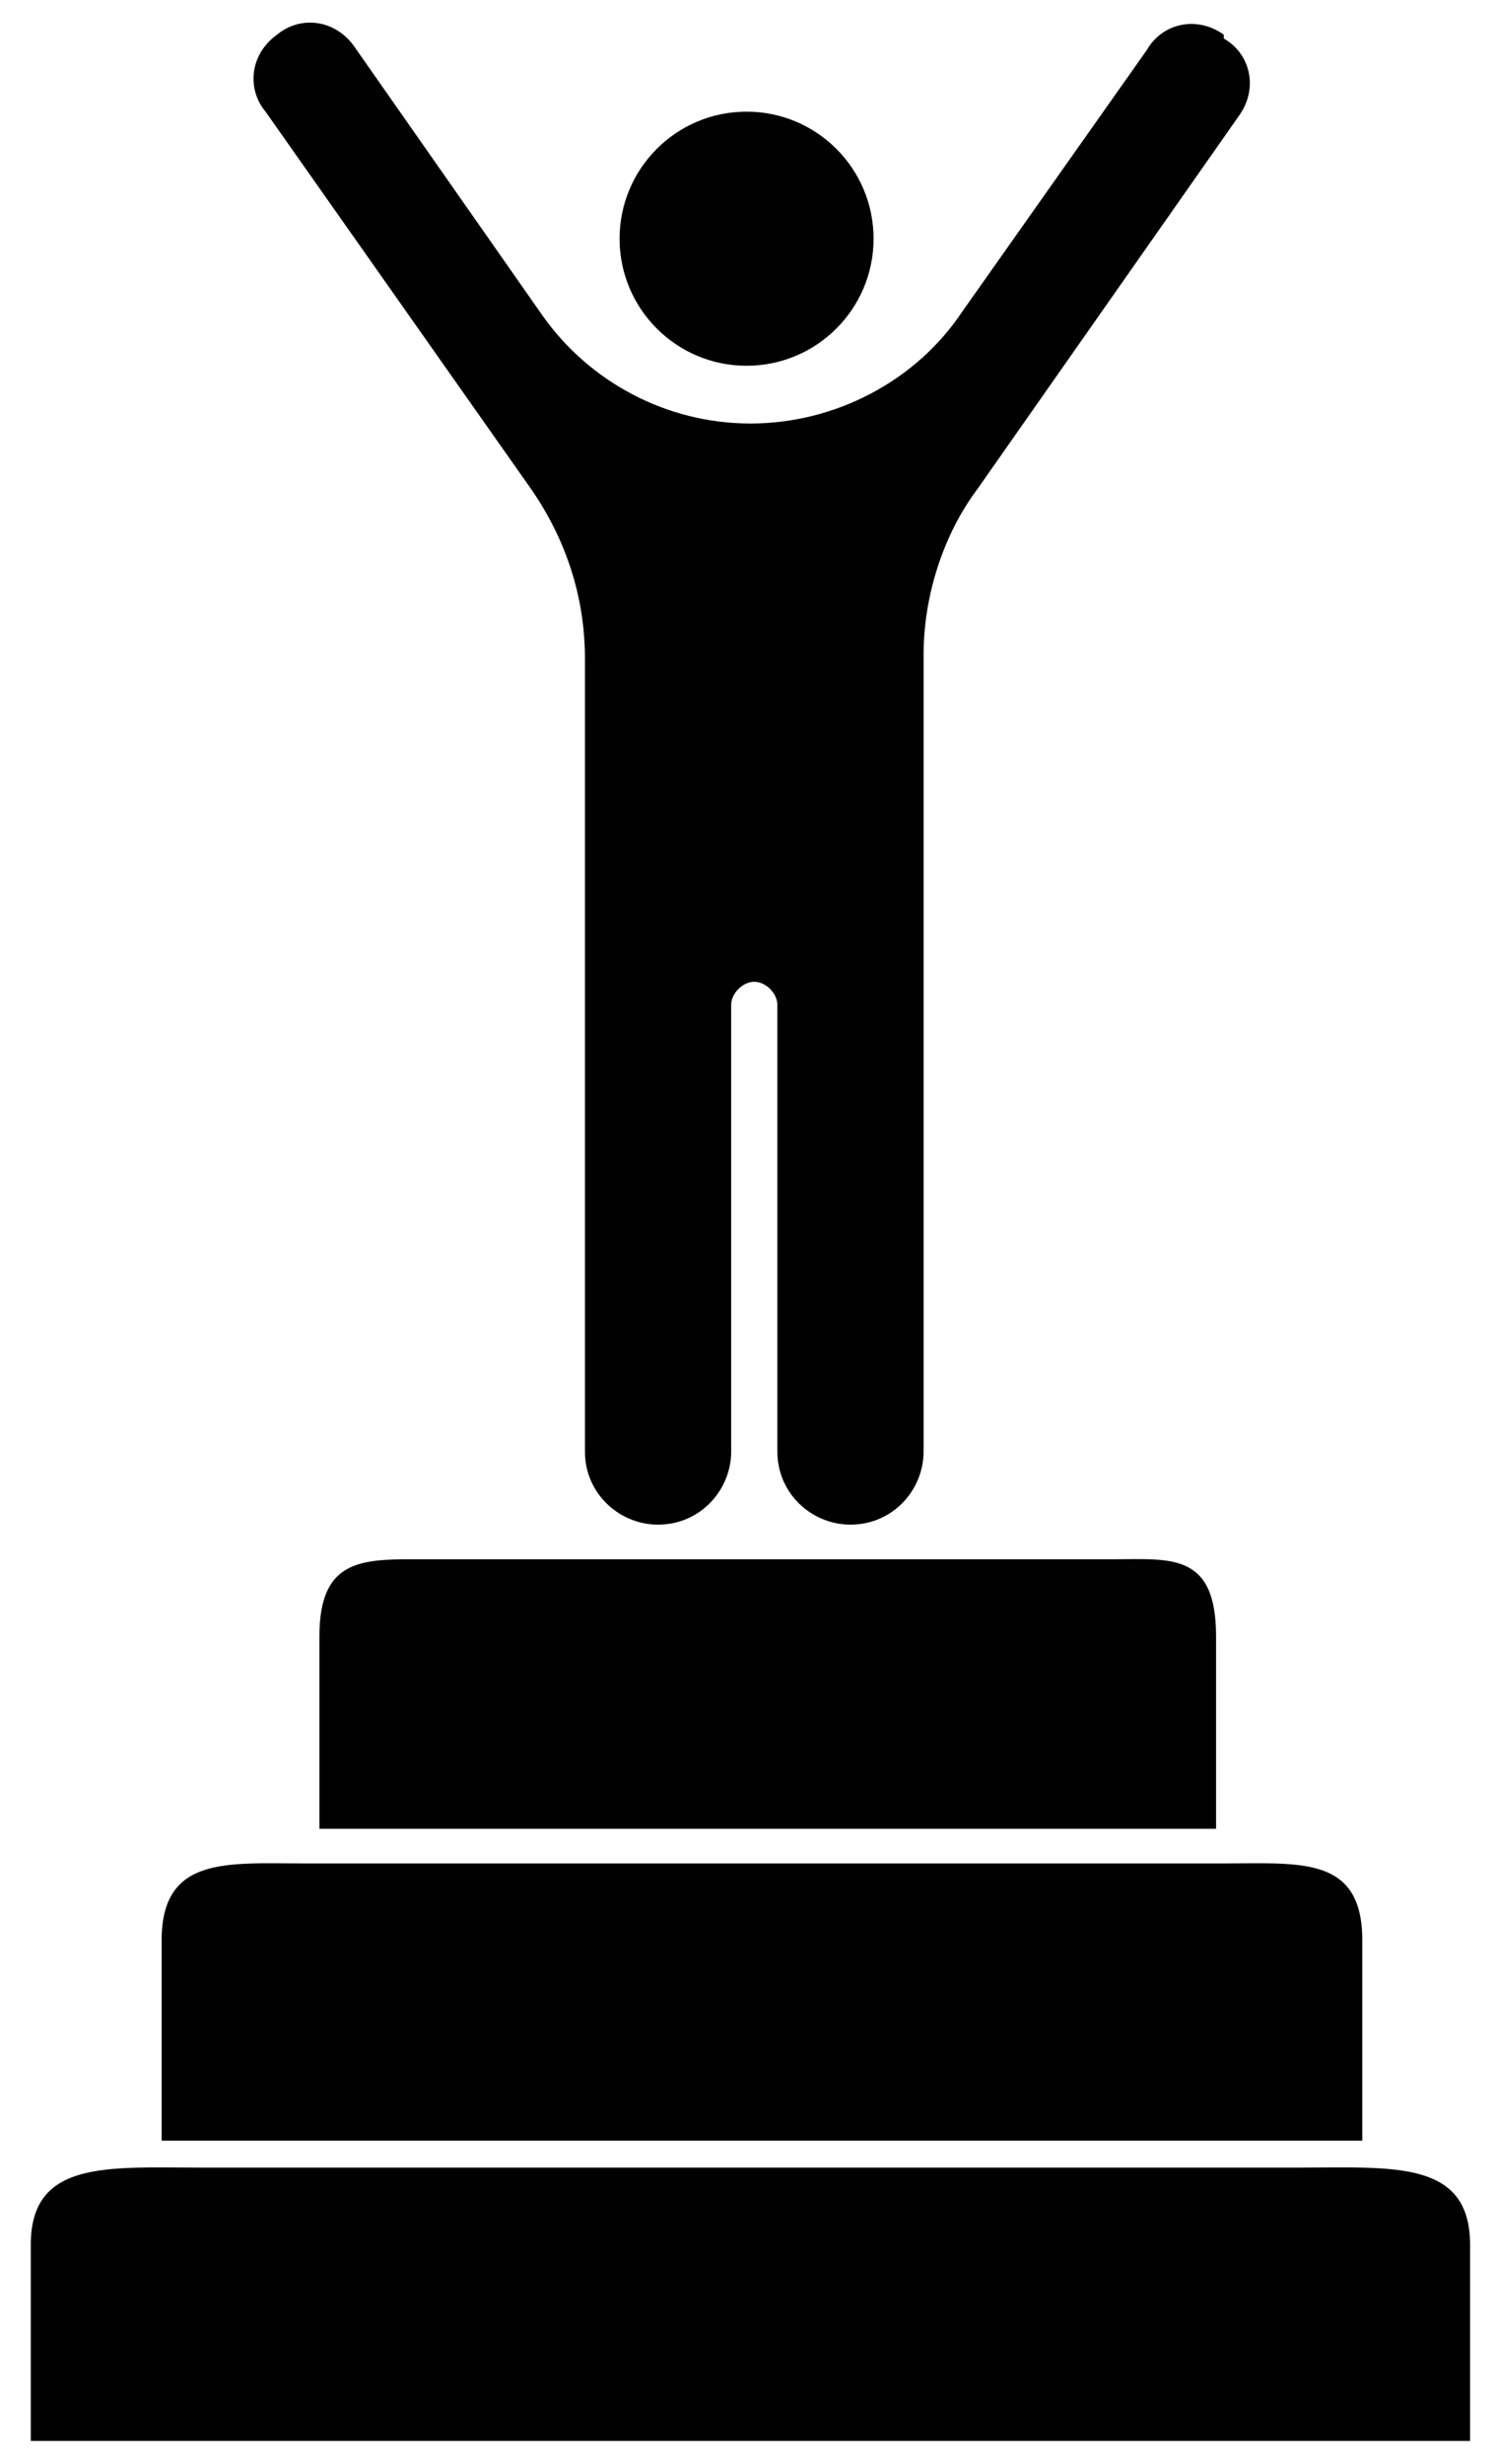
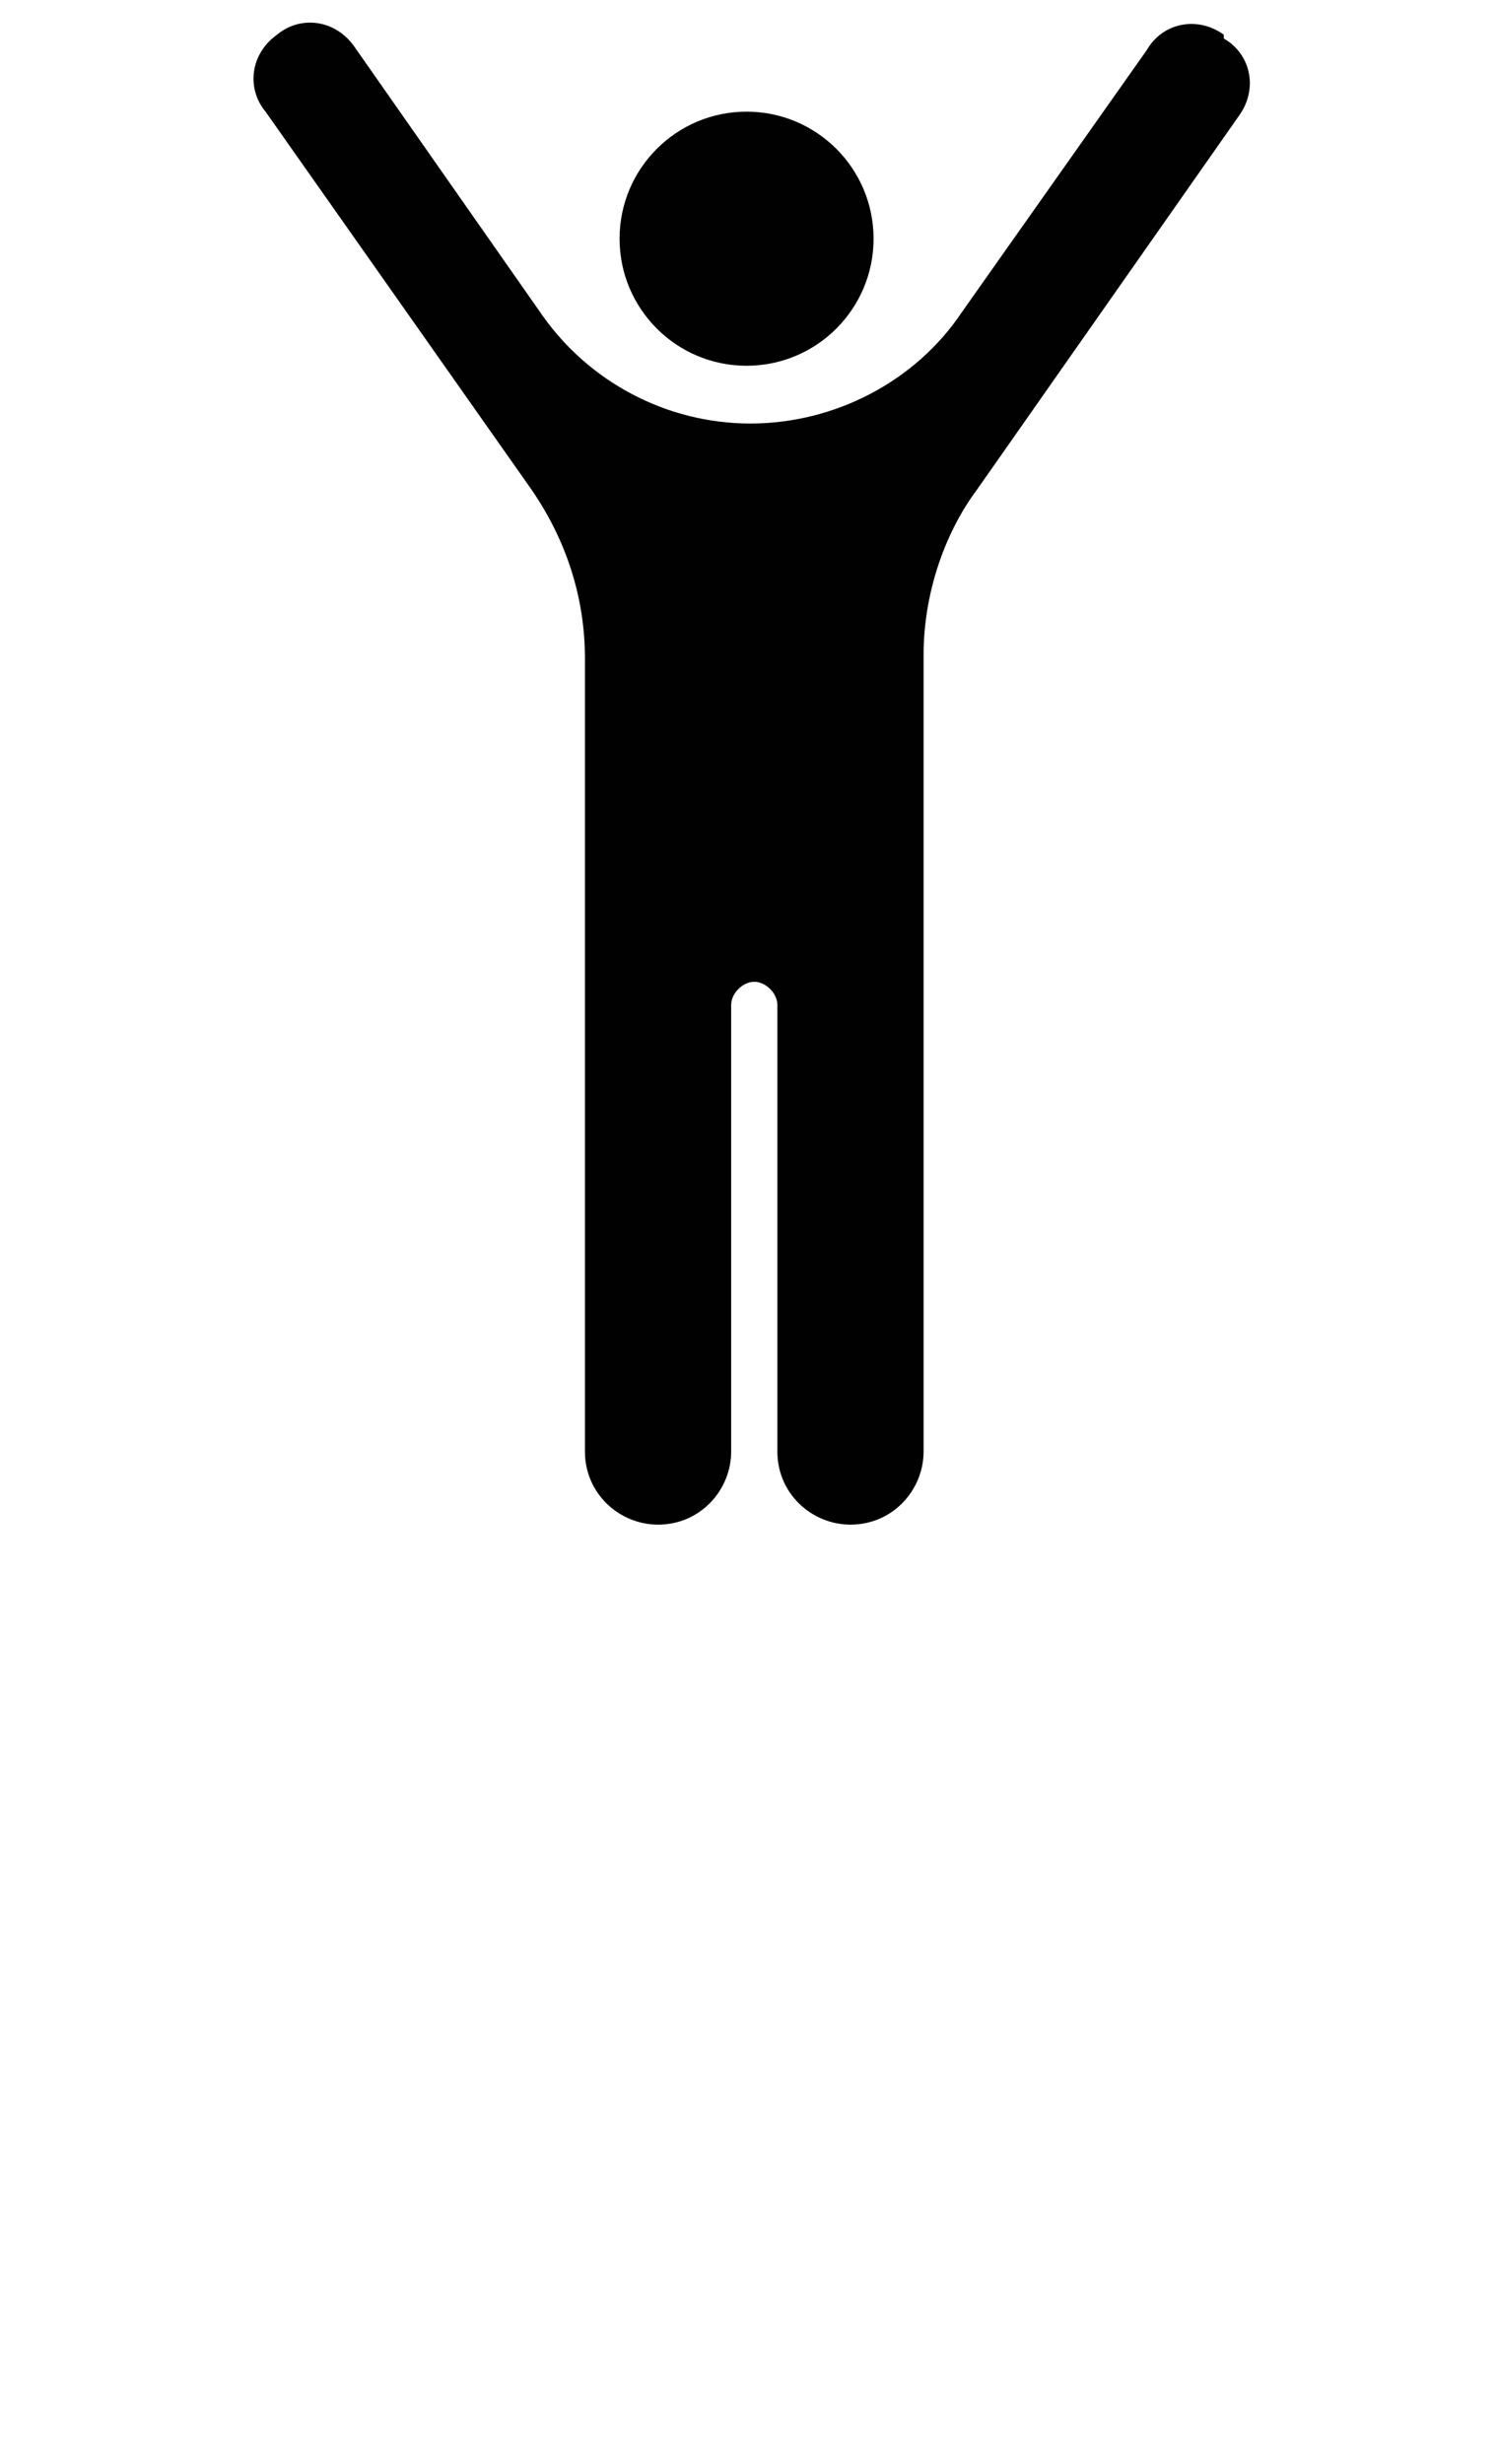
<svg xmlns="http://www.w3.org/2000/svg" id="Layer_1" version="1.1" viewBox="0 0 38.9 64">
  <defs>
    <style>
      .st0 {
        fill: #010101;
      }
    </style>
  </defs>
  <g>
    <path class="st0" d="M31.8.9c-.7-.5-1.6-.3-2,.4l-4.8,6.8c-1.2,1.8-3.3,2.9-5.5,2.9h0c-2.2,0-4.2-1.1-5.4-2.8L9.2,1.2c-.5-.7-1.4-.8-2-.3-.7.5-.8,1.4-.3,2l6.9,9.8c.9,1.3,1.4,2.8,1.4,4.4v20.6c0,1.1.9,1.9,1.9,1.9h0c1.1,0,1.9-.9,1.9-1.9v-11.6c0-.3.3-.6.6-.6.3,0,.6.3.6.6v11.6c0,1.1.9,1.9,1.9,1.9h0c1.1,0,1.9-.9,1.9-1.9v-20.7c0-1.5.5-3.1,1.4-4.3l6.8-9.7c.5-.7.3-1.6-.4-2Z" />
    <circle class="st0" cx="19.4" cy="6.2" r="3.3" />
  </g>
-   <path class="st0" d="M8.3,47.5v-5c0-2.1,1.2-2,2.8-2h17.8c1.5,0,2.7-.2,2.7,2v5s-23.3,0-23.3,0Z" />
-   <path class="st0" d="M4.2,55.6v-5.2c0-2.2,1.7-2,3.7-2h23.9c2,0,3.6-.2,3.6,2v5.2s-31.3,0-31.3,0Z" />
-   <path class="st0" d="M.8,63.4v-5.1c0-2.2,2-2,4.4-2h28.6c2.4,0,4.4-.2,4.4,2v5.1c0,0-37.4,0-37.4,0Z" />
</svg>